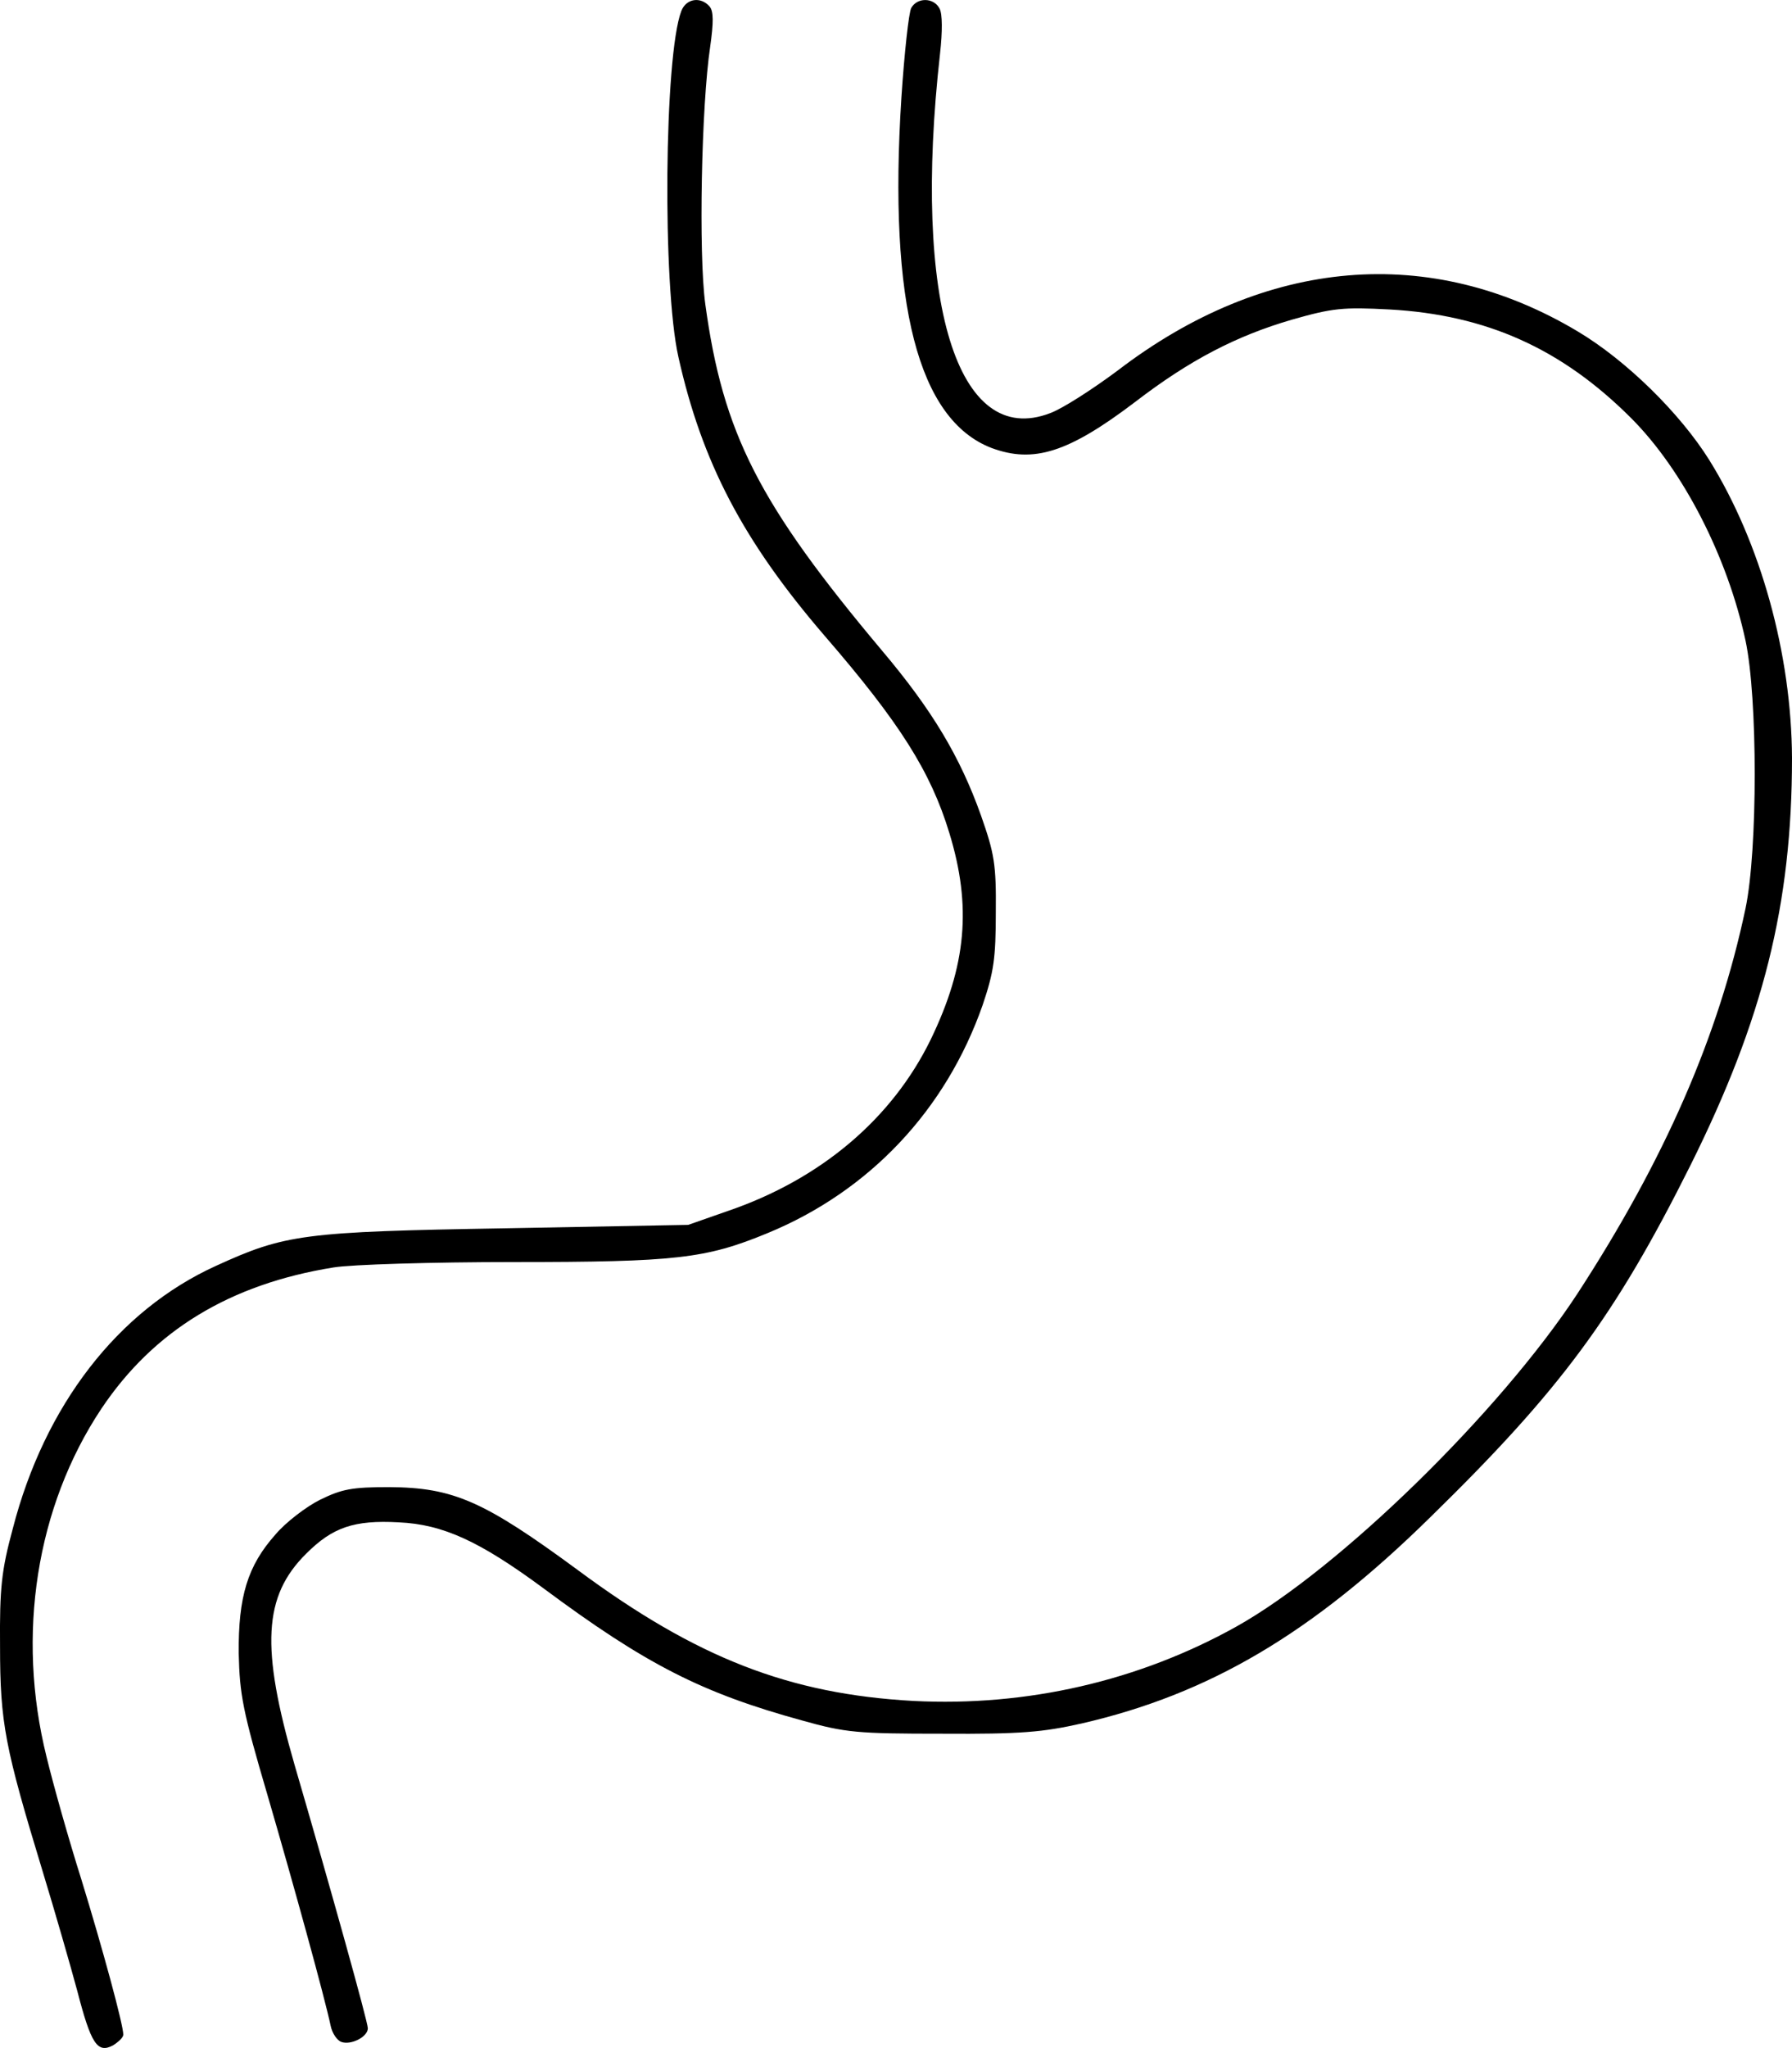
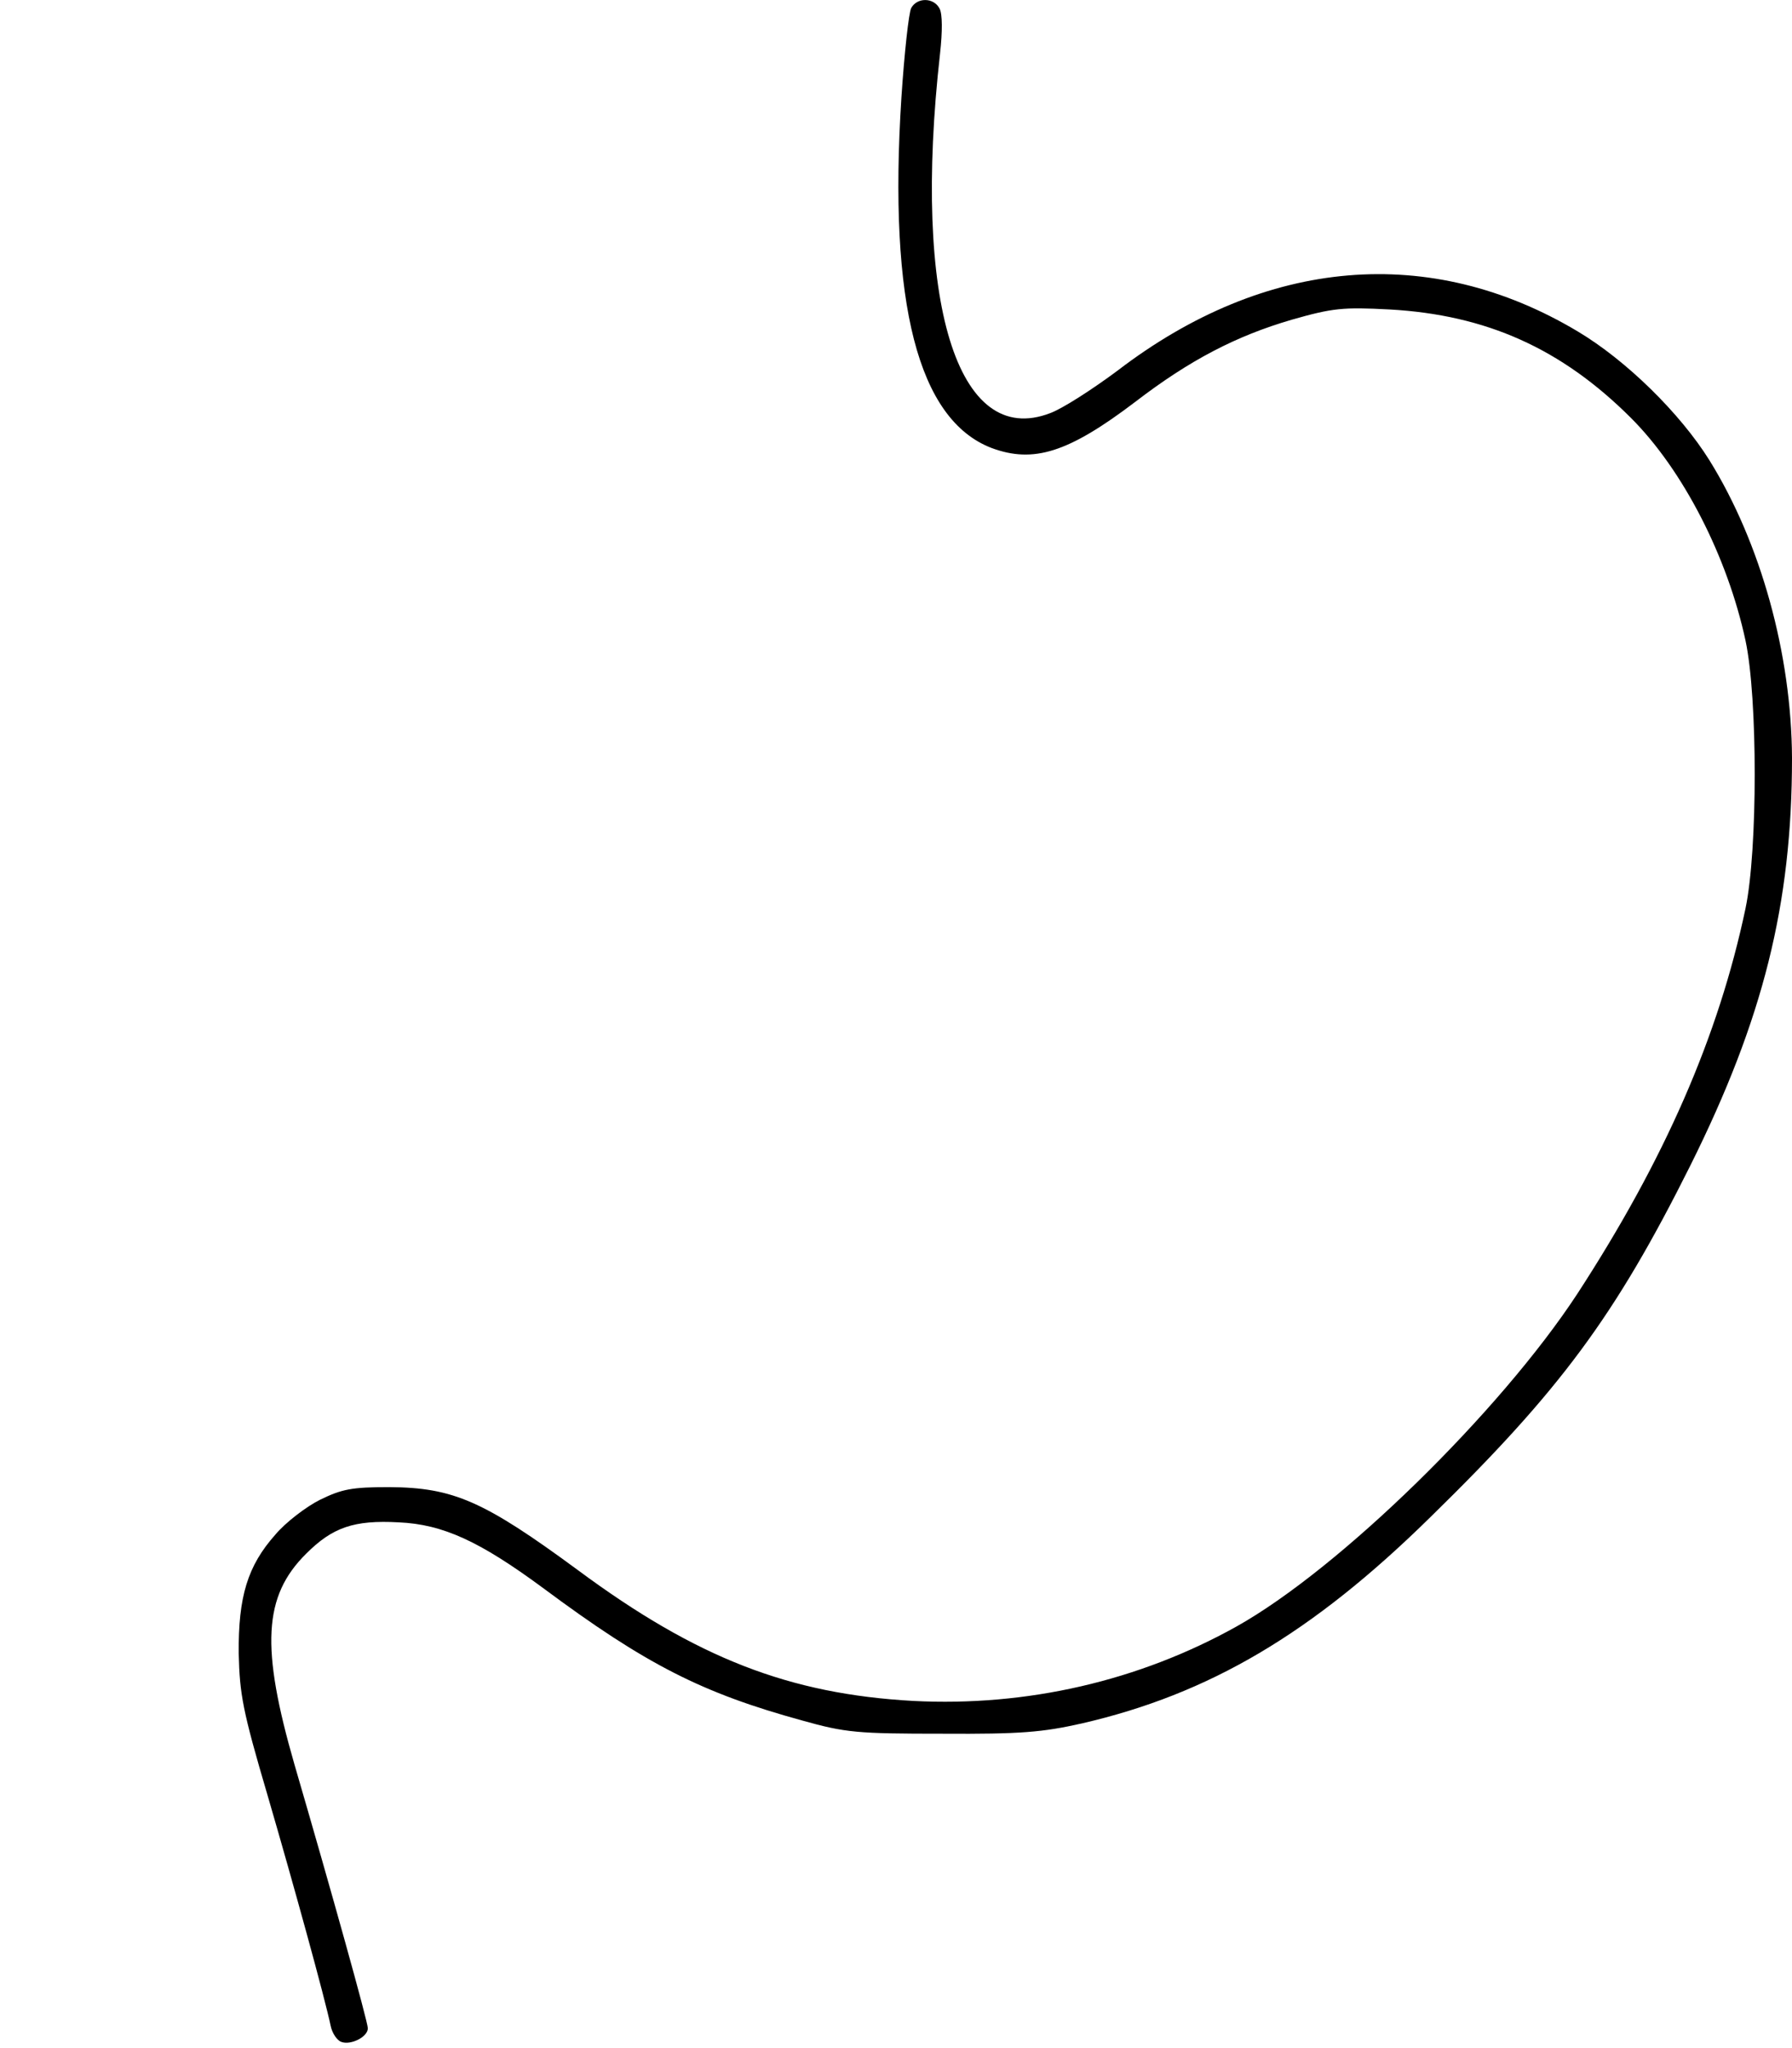
<svg xmlns="http://www.w3.org/2000/svg" viewBox="0 0 366.41 418.58" data-name="Layer 2" id="Layer_2">
  <g data-name="Layer 1" id="Layer_1-2">
    <g>
-       <path d="M139.31,2.25c-3.5,9.1-3.9,56-.6,70.7,4.8,21.5,13.2,37.6,29.9,57,15.4,17.8,21.7,27.8,25.5,40.3,4.6,15,3.5,27.1-3.8,42.2-7.9,16.2-22.5,28.6-41.6,35.1l-8,2.8-37.5.7c-41.2.7-44.9,1.2-59.1,7.7-20,9.1-35,28.5-41.5,53.7C.31,320.95-.09,324.55.01,336.45c0,15.7,1,20.7,8.7,46,2.5,8.2,5.7,19.3,7.1,24.5,2.8,10.8,4.1,12.8,7.3,11.1,1.1-.7,2.1-1.6,2.1-2.2,0-2-4.2-17.5-8.6-31.8-2.5-7.9-5.7-19.2-7.1-25-6.2-24.9-2.1-51.1,11.2-71.1,10.7-16,26.3-25.5,47.5-28.9,3.6-.6,20.1-1.1,36.8-1.1,33.2,0,39.3-.7,51.9-5.9,20.9-8.6,36.5-25.2,44-46.6,2.3-6.8,2.7-9.6,2.7-19,.1-9.8-.3-12-3-19.7-4.3-12.1-10-21.6-20.2-33.7-25.3-30.1-32.6-44.5-36.2-70.9-1.4-10.3-.8-40.6,1-52.6.7-5,.7-7.2-.1-8.2-1.8-2.1-4.8-1.7-5.8.9Z" />
      <path d="M186.31,1.65c-.5,1-1.4,9.2-2,18.3-2.7,42.1,3.4,65.8,18.4,71.6,8.6,3.2,15.7,1,29.4-9.4,11.2-8.6,20.7-13.5,32-16.8,8.4-2.4,10.5-2.6,20-2.1,19.8,1.1,35.2,8,49.4,22.2,10.6,10.6,19.7,28.3,23.4,45.5,2.5,11.7,2.5,42.8,0,54.7-5.5,26.1-16.5,51.3-34.4,78.8-15.8,24.1-48.6,56.2-69.7,68-19.9,11.1-42.8,16.4-66.1,15.2-25.2-1.4-44.2-8.7-68.5-26.7-19.3-14.2-25.5-16.9-38.6-17-7.7,0-9.7.4-14.2,2.6-2.8,1.4-7,4.6-9.1,7.1-5.7,6.4-7.6,12.7-7.5,24.3.2,8.4.8,11.7,5.9,29,5.4,18.5,11.7,41.4,12.9,47.1.3,1.5,1.3,3,2.2,3.3,1.9.7,5.4-1,5.4-2.8,0-1.3-7.5-28.2-15-53.9-6.9-23.9-6.4-34.4,2.4-43.1,5.4-5.4,9.8-6.9,18.9-6.4,9.1.4,16.6,3.9,29.5,13.4,21.1,15.7,32.6,21.5,53,27.1,8.9,2.5,11.3,2.7,28.7,2.7,16,.1,20.5-.3,28.5-2.1,26-6,47-18.3,71.3-42.2,26.5-25.9,37.7-41,53.1-71.8,14.9-29.9,20.8-53.4,20.8-83.3-.1-21.3-6.4-44-16.9-60.9-6-9.6-17-20.4-26.9-26.3-30.1-18-63.8-15.2-94.1,8-5.1,3.8-11.3,7.8-13.8,8.7-19,7.3-28.2-22.8-22.5-73.5.5-4.5.5-8.1-.1-9.2-1.2-2.3-4.6-2.3-5.8-.1Z" />
    </g>
  </g>
</svg>